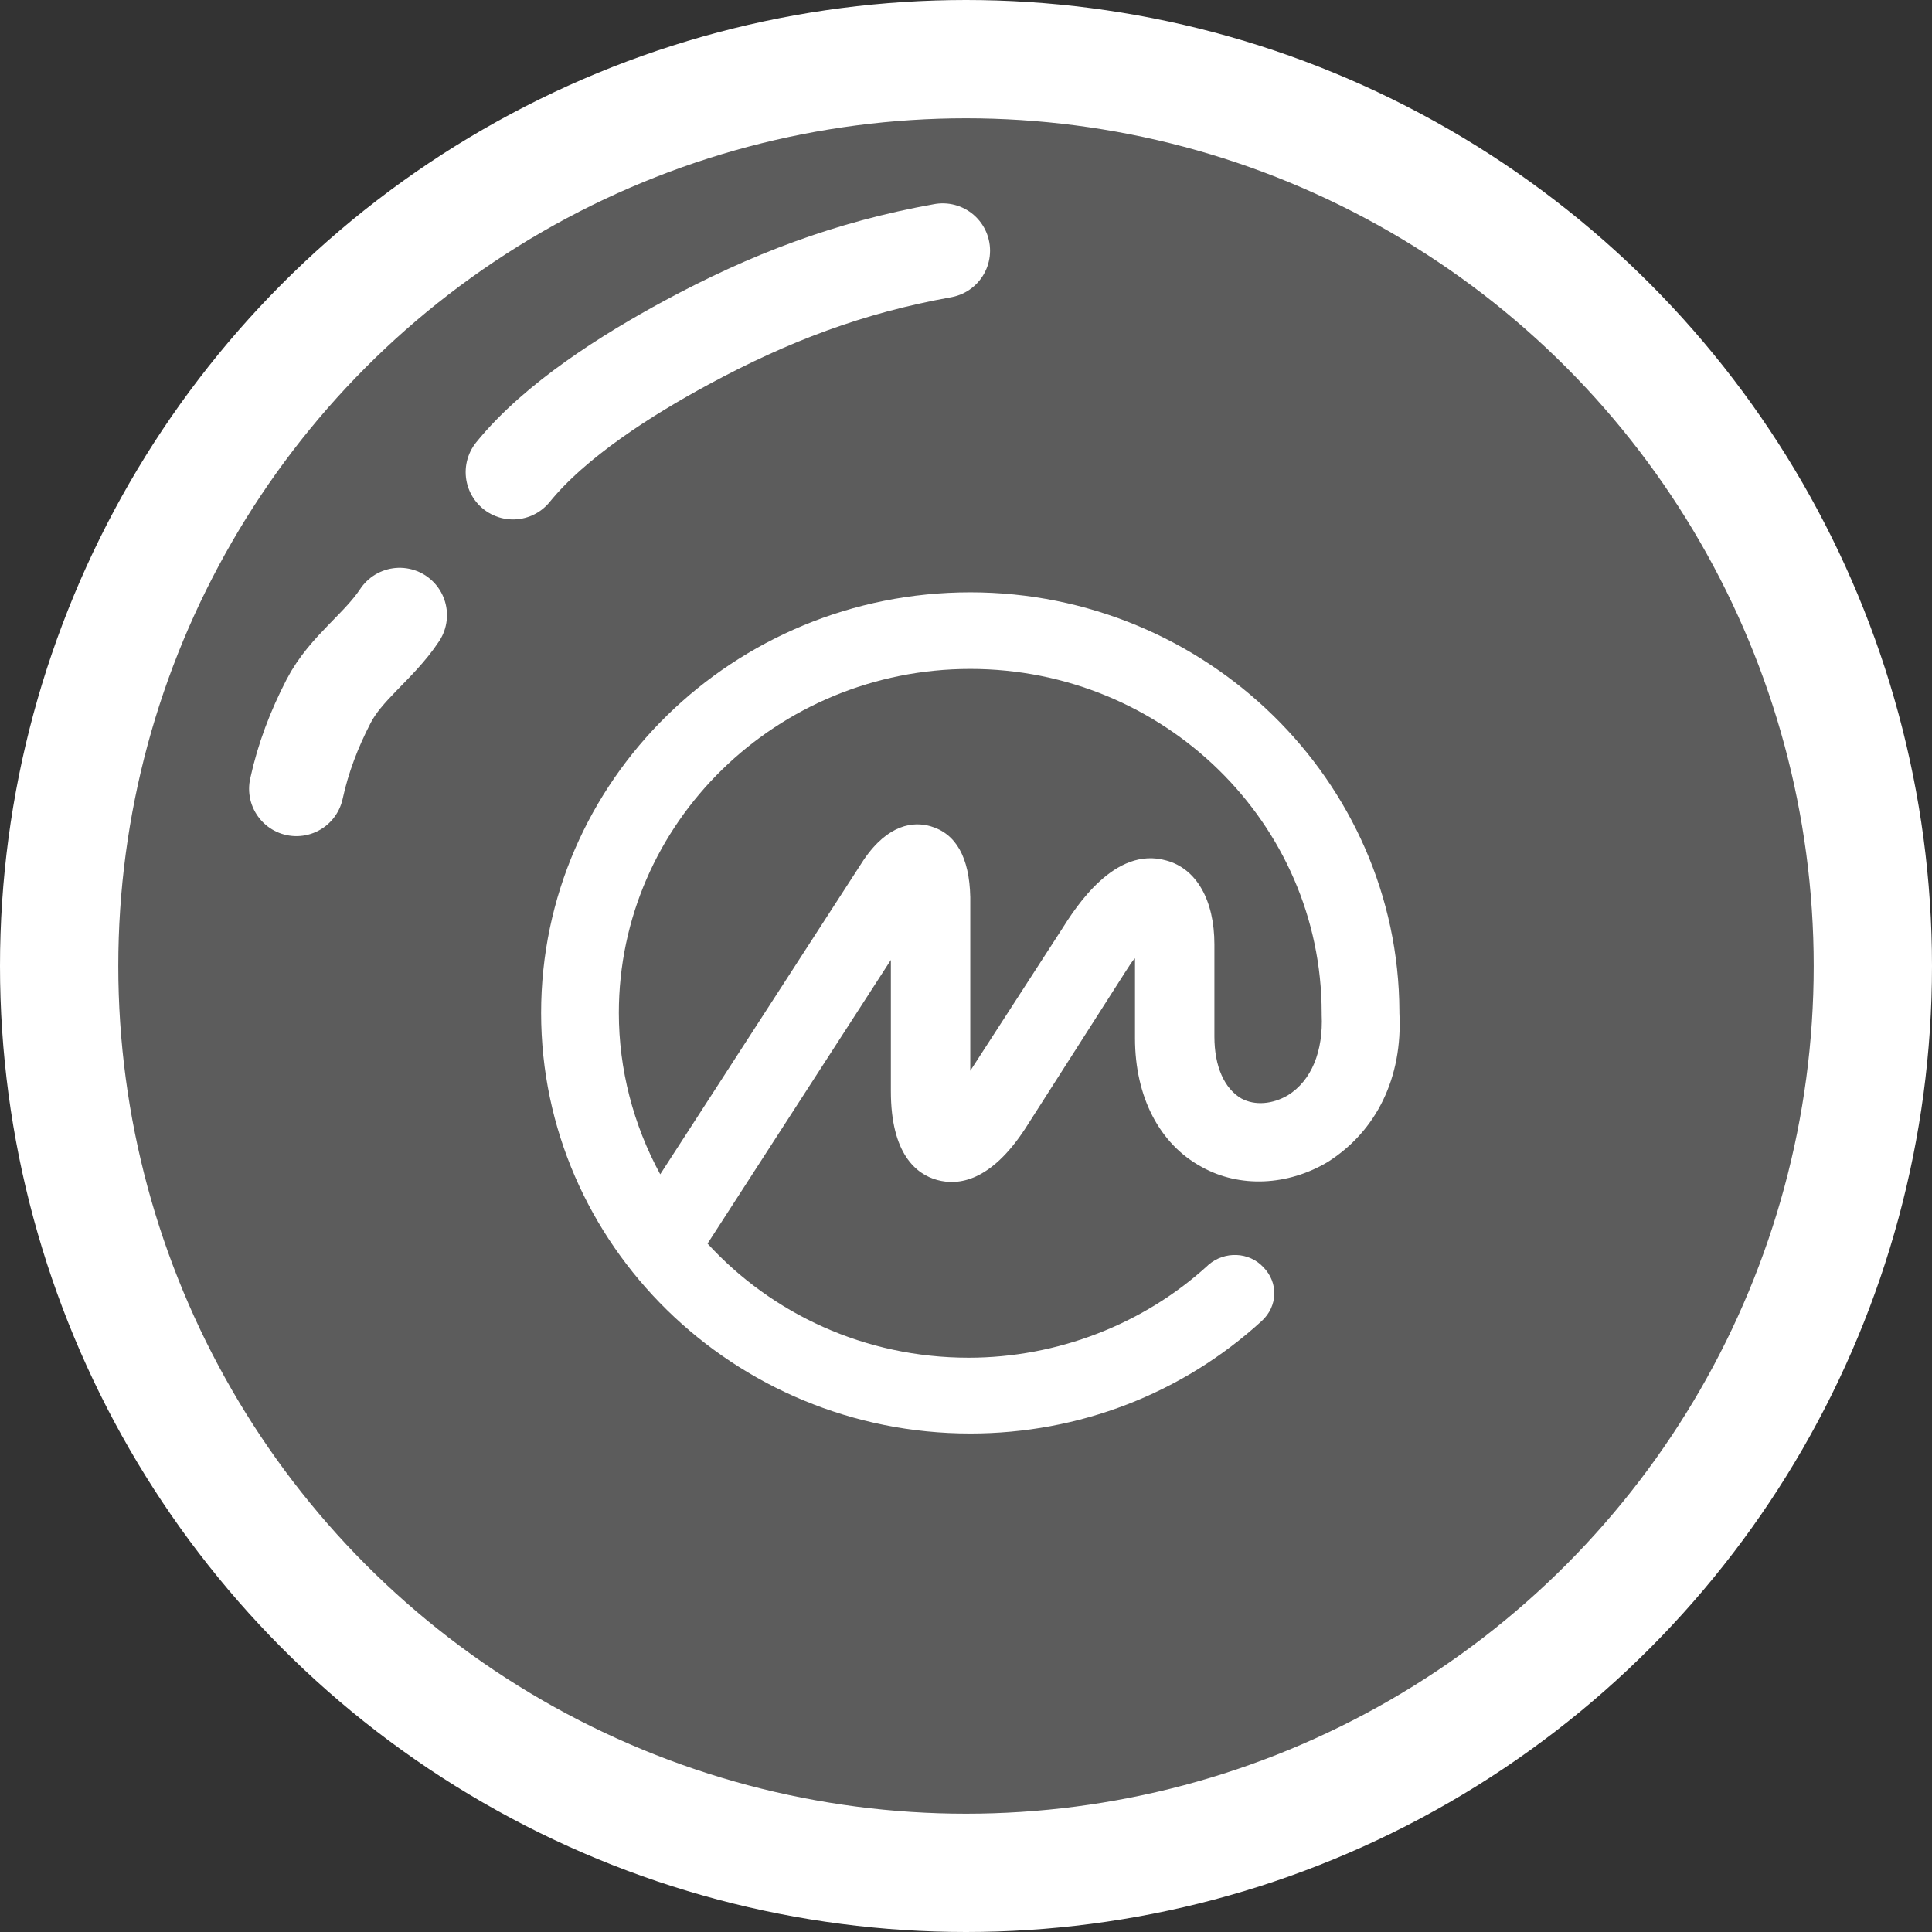
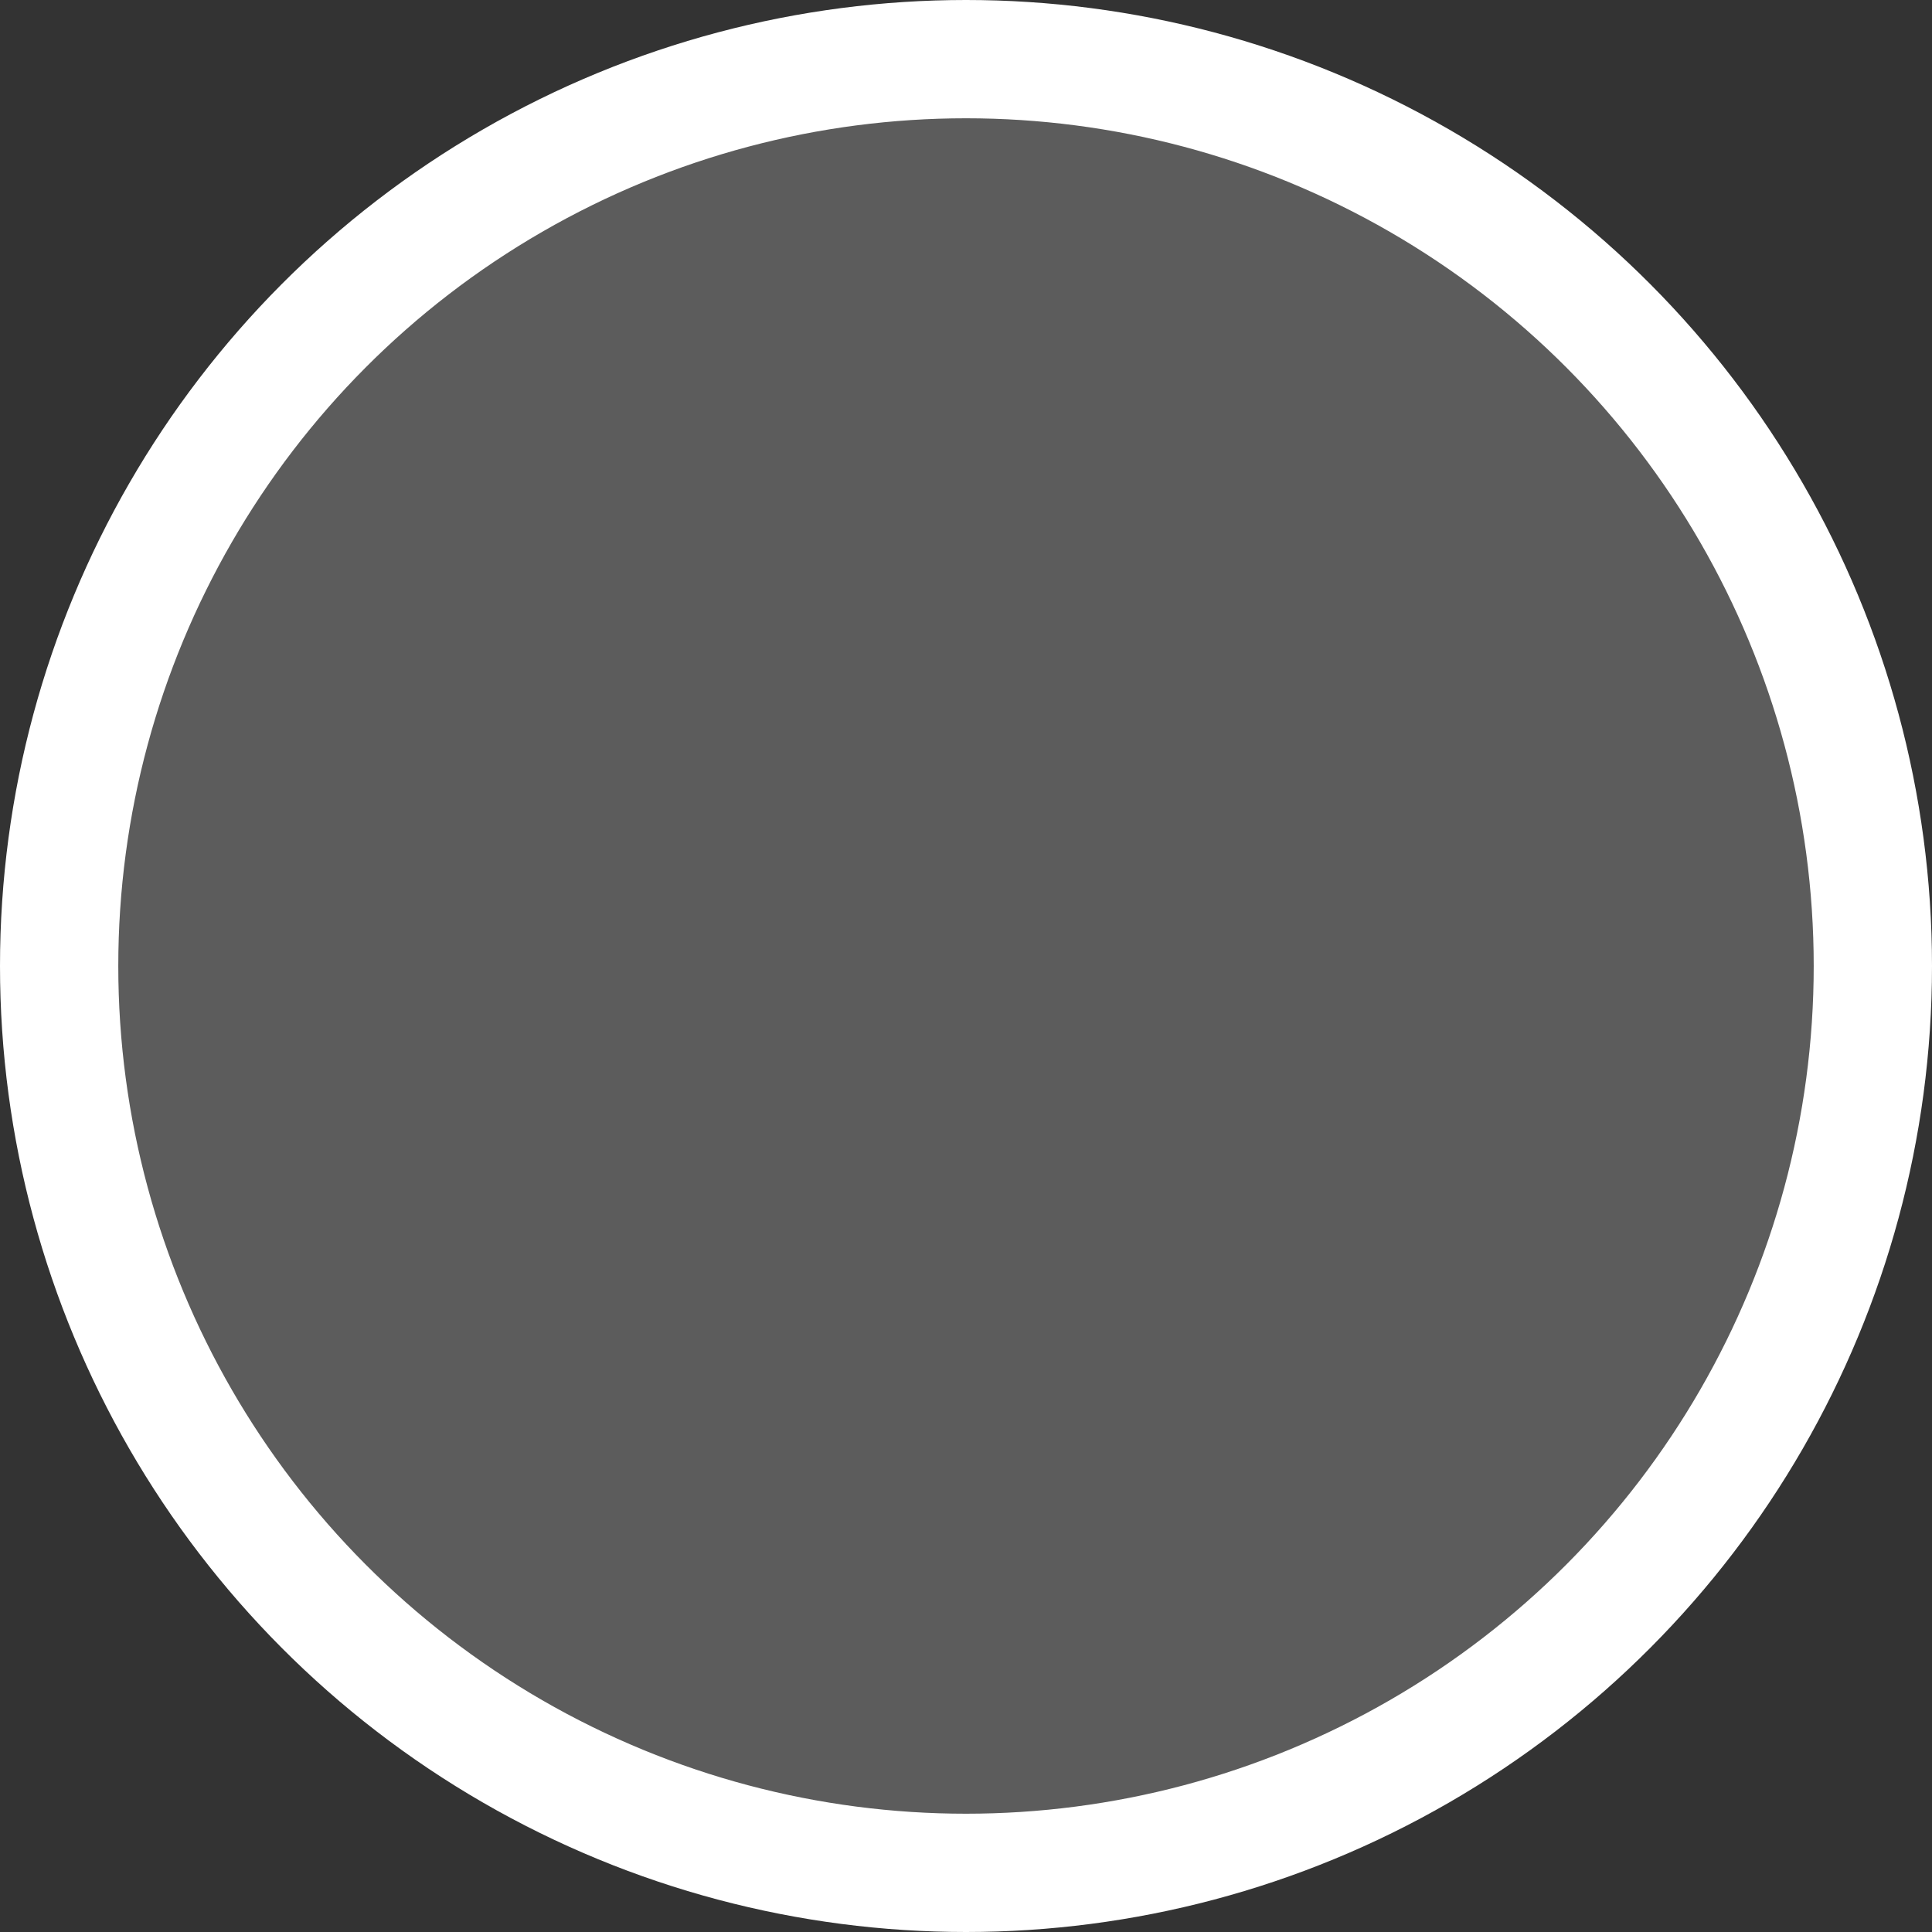
<svg xmlns="http://www.w3.org/2000/svg" width="98" height="98" viewBox="0 0 98 98" fill="none">
  <rect x="0" y="0" width="98" height="98" fill="#333333" stroke="none" />
  <g clip-path="url(#clip0_1248_380)">
    <mask id="mask0_1248_380" style="mask-type:luminance" maskUnits="userSpaceOnUse" x="23" y="25" width="51" height="52">
-       <path d="M74 25H23V77H74V25Z" fill="white" />
-     </mask>
+       </mask>
    <g mask="url(#mask0_1248_380)">
-       <path d="M65.328 55.556C64.557 56.01 63.657 56.093 62.971 55.721C62.114 55.225 61.6 54.108 61.6 52.579V47.907C61.6 45.674 60.7 44.061 59.158 43.648C56.544 42.904 54.573 46.005 53.844 47.162L49.217 54.315V45.508C49.174 43.483 48.488 42.283 47.203 41.911C46.346 41.663 45.06 41.787 43.817 43.606L33.49 59.566C32.119 57.044 31.391 54.233 31.391 51.38C31.391 41.746 39.404 33.931 49.217 33.931C59.029 33.931 67.042 41.746 67.042 51.38V51.421V51.462C67.128 53.323 66.528 54.811 65.328 55.556ZM70.984 51.38V51.338V51.297C70.942 39.596 61.172 30.045 49.217 30.045C37.218 30.045 27.448 39.596 27.448 51.38C27.448 63.122 37.218 72.714 49.217 72.714C54.744 72.714 59.972 70.688 64 67.008C64.814 66.264 64.857 65.065 64.086 64.28C63.357 63.494 62.114 63.453 61.3 64.156C61.3 64.156 61.3 64.156 61.257 64.197C58.001 67.174 53.63 68.869 49.131 68.869C43.86 68.869 39.147 66.636 35.89 63.081L45.189 48.692V55.349C45.189 58.532 46.474 59.566 47.545 59.856C48.617 60.145 50.245 59.938 52.002 57.251L57.101 49.271C57.272 49.023 57.401 48.775 57.572 48.609V52.661C57.572 55.638 58.815 58.036 60.958 59.194C62.886 60.269 65.328 60.145 67.342 58.946C69.828 57.375 71.156 54.646 70.984 51.38Z" fill="white" />
-     </g>
+       </g>
  </g>
-   <path d="M47.82 12.715C43.07 13.567 39.03 15.103 34.798 17.392C31.839 18.993 28.167 21.299 26.021 23.948" stroke="white" stroke-width="4.801" stroke-linecap="round" />
-   <path d="M20.272 31.202C19.212 32.805 17.541 33.876 16.665 35.576C15.93 37.002 15.376 38.446 15.035 40.012" stroke="white" stroke-width="4.801" stroke-linecap="round" />
  <circle cx="49" cy="49" r="46" fill="white" fill-opacity="0.2" stroke="white" stroke-width="6" />
  <defs>
    <clipPath id="clip0_1248_380">
-       <rect width="51" height="52" fill="white" transform="translate(23 25)" />
-     </clipPath>
+       </clipPath>
  </defs>
</svg>